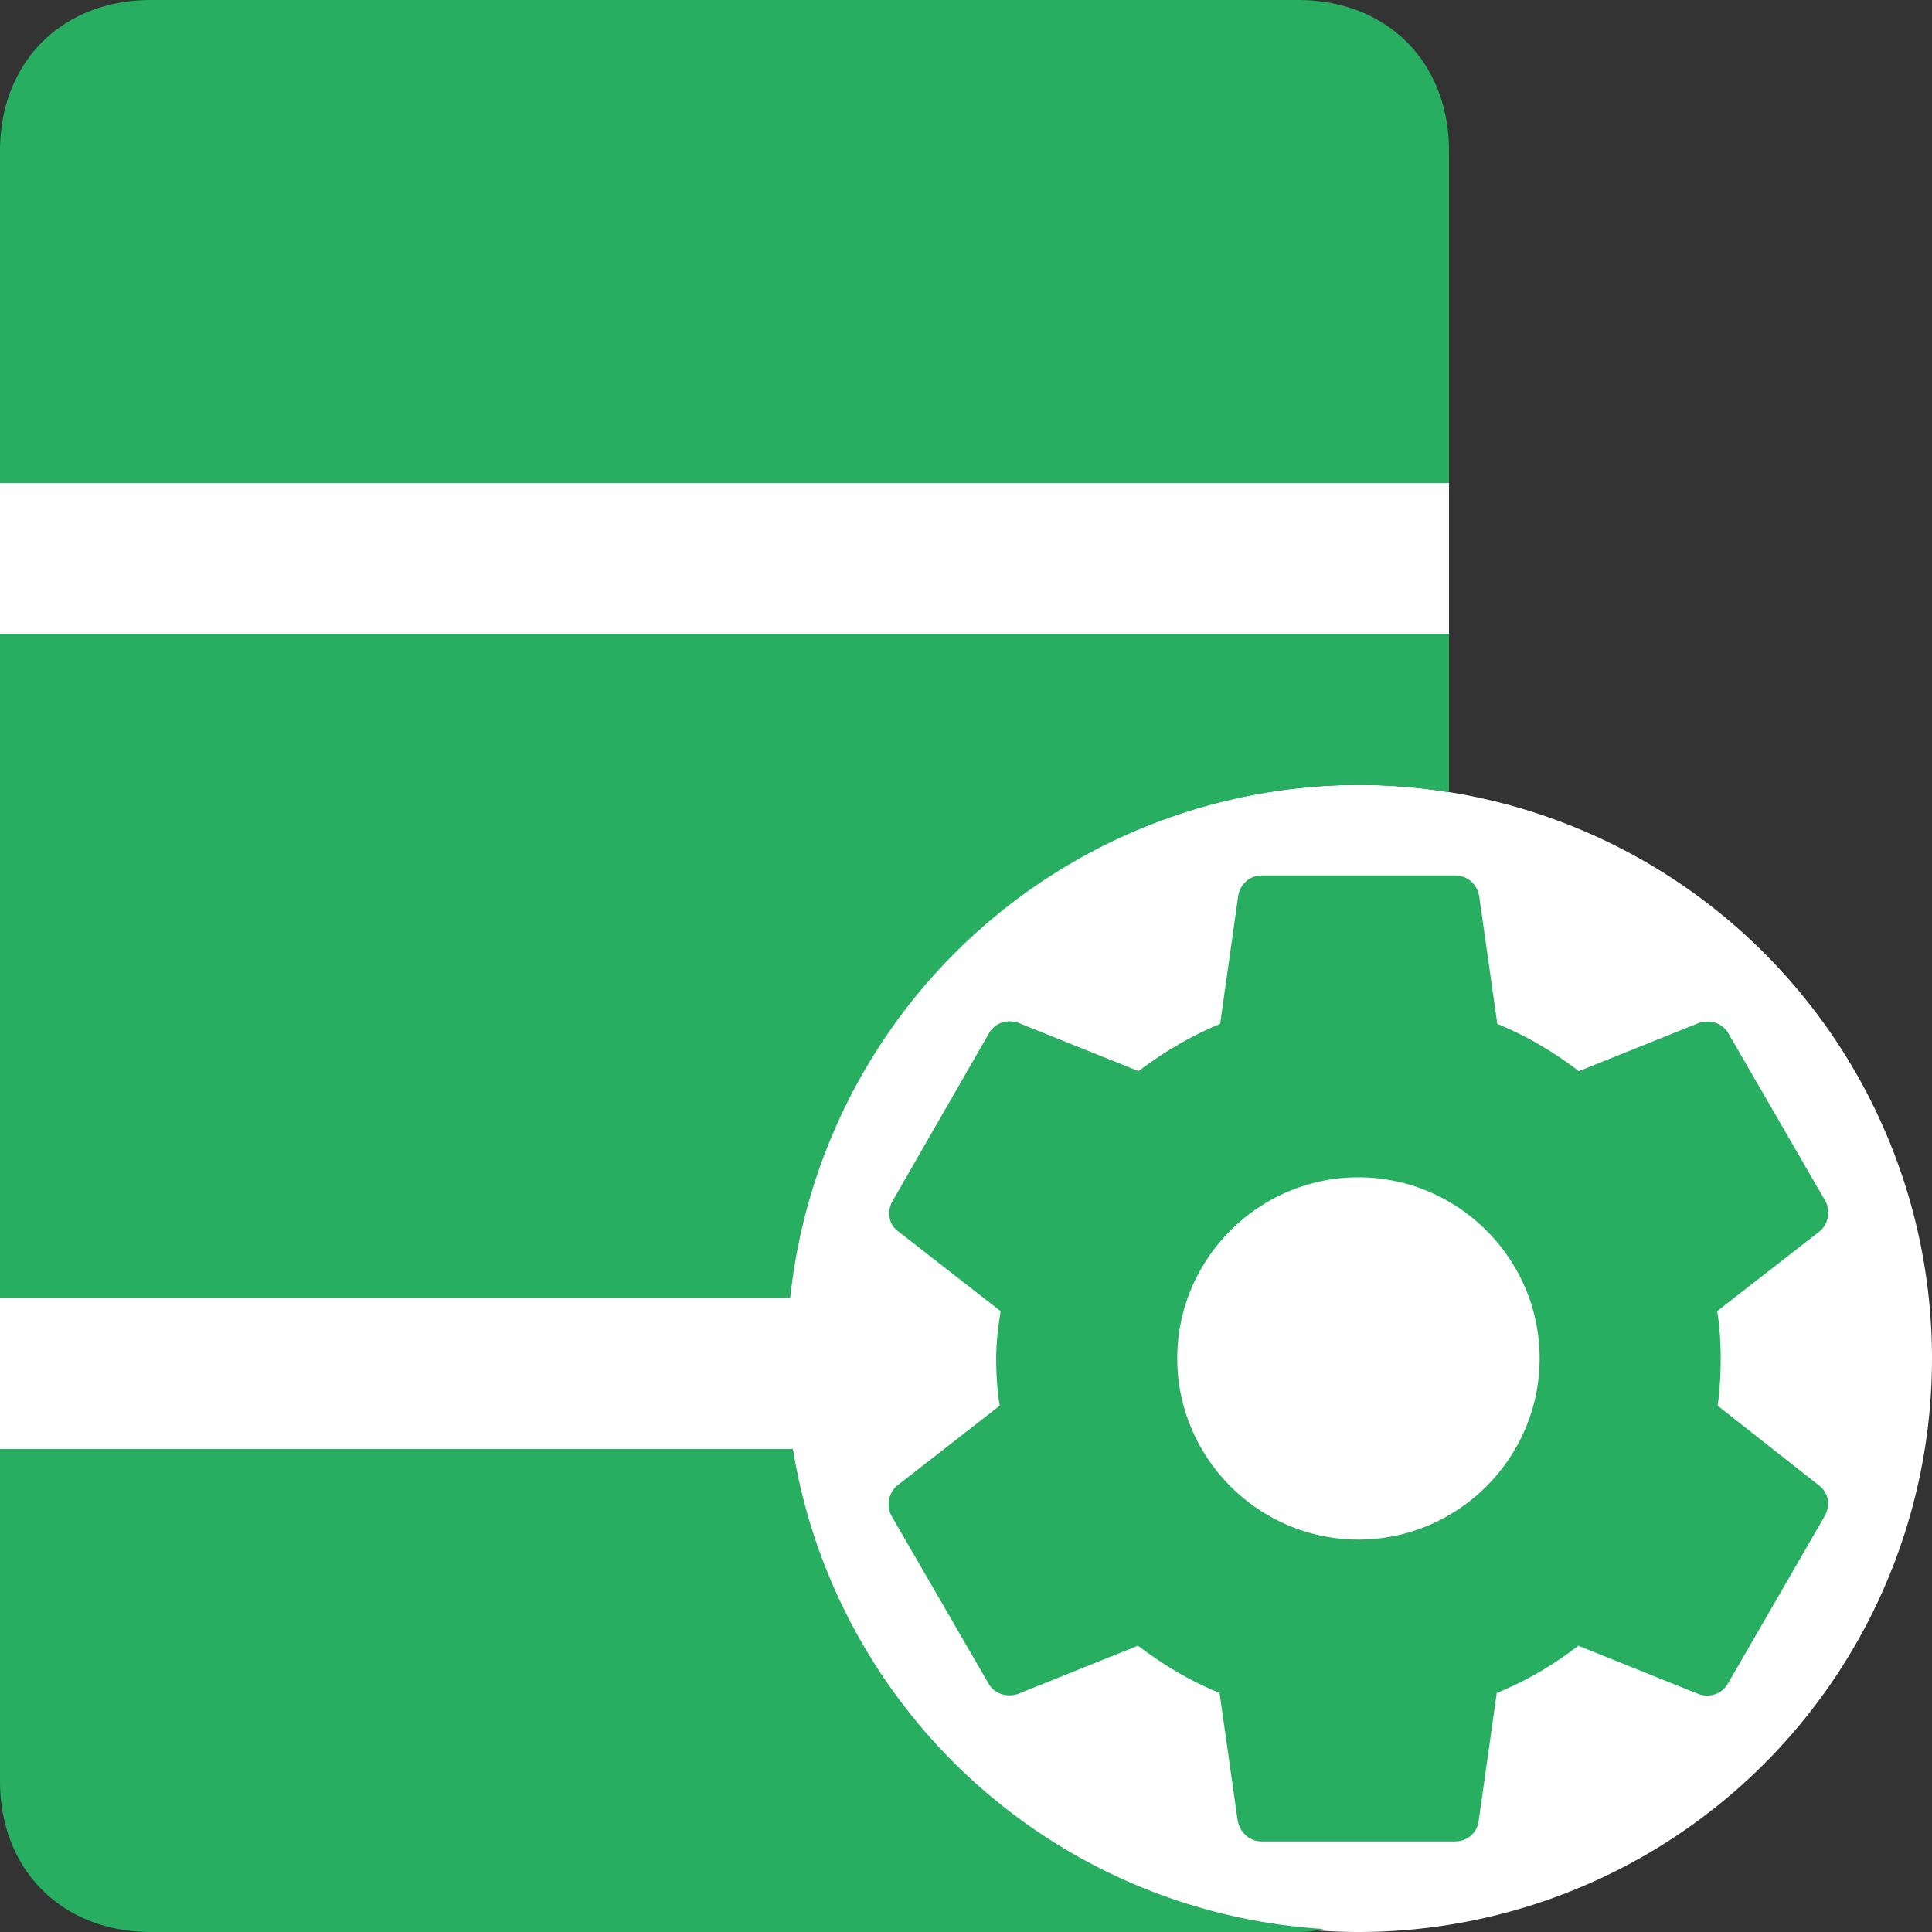
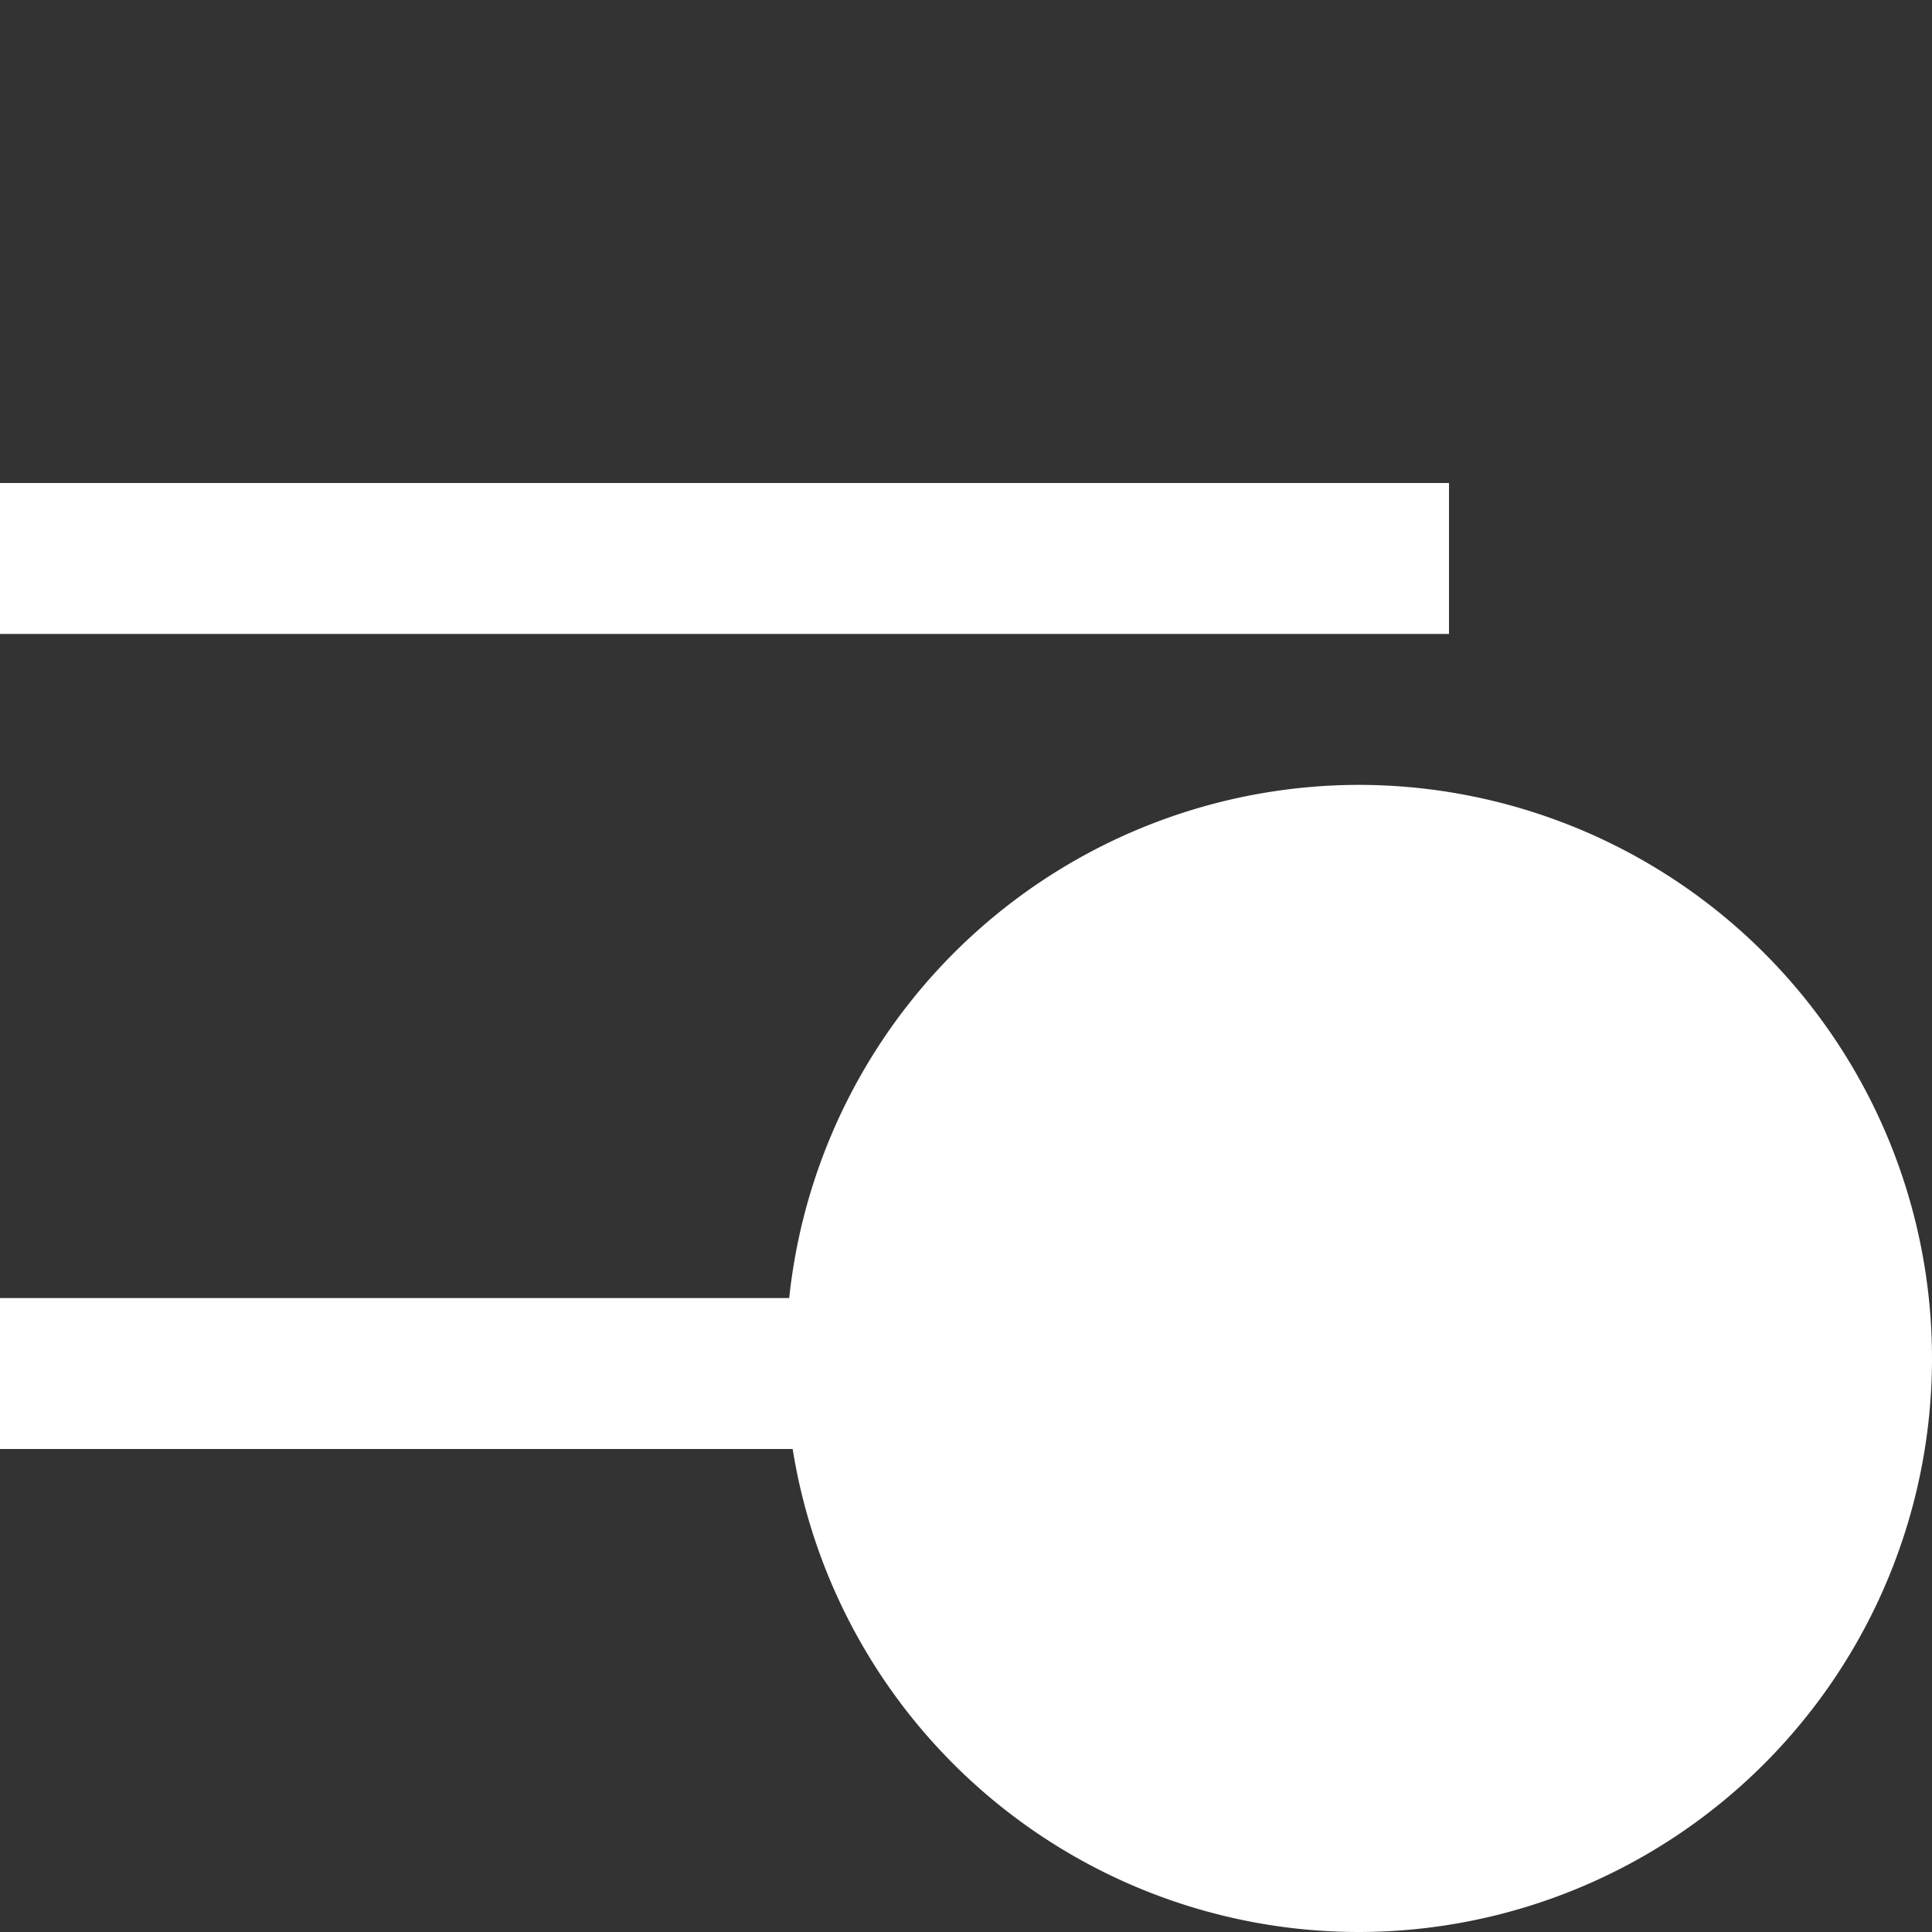
<svg xmlns="http://www.w3.org/2000/svg" enable-background="new 0 0 64 64" id="MassDataTask" width="64" height="64" viewBox="0 0 64 64" fill="#27ae60">
  <rect x="0" y="0" width="64" height="64" fill="#333333" stroke="none" />
  <path id="rect4709" d="M 0 16 L 0 21 L 48 21 L 48 16 L 0 16 z M 45 26 A 19 19 0 0 0 26.143 43 L 0 43 L 0 48 L 26.258 48 A 19 19 0 0 0 45 64 A 19 19 0 0 0 64 45 A 19 19 0 0 0 45 26 z " fill="#ffffff" />
-   <path id="path163-3" d="M 5,0 C 2.053,0 0,2.053 0,5 V 16 H 48 V 5 C 48,2.053 45.947,0 43,0 Z M 0,21 V 43 H 26.176 A 19,19 0 0 1 45,26 19,19 0 0 1 48,26.246 V 21 Z m 41.799,8 c -0.4,0 -0.717,0.284 -0.783,0.684 l -0.598,4.234 c -0.983,0.4 -1.884,0.948 -2.701,1.564 l -3.984,-1.6 C 33.366,33.749 32.948,33.883 32.748,34.25 l -3.18,5.533 c -0.2,0.35 -0.136,0.782 0.197,1.016 l 3.383,2.635 C 33.065,43.934 33,44.481 33,44.998 c 0,0.517 0.034,1.068 0.117,1.568 l -3.383,2.635 c -0.3,0.233 -0.385,0.682 -0.201,1.016 L 32.734,55.75 c 0.2,0.367 0.614,0.484 0.98,0.367 l 3.984,-1.602 c 0.833,0.633 1.718,1.166 2.701,1.566 L 41,60.316 C 41.083,60.716 41.399,61 41.799,61 h 6.402 c 0.4,0 0.733,-0.284 0.783,-0.684 l 0.598,-4.234 c 0.983,-0.4 1.884,-0.933 2.701,-1.566 l 3.984,1.602 C 56.634,56.251 57.052,56.117 57.252,55.75 l 3.197,-5.533 C 60.649,49.85 60.567,49.435 60.25,49.201 L 56.9,46.566 C 56.967,46.066 57,45.548 57,44.998 57,44.465 56.966,43.934 56.883,43.434 l 3.383,-2.635 c 0.3,-0.233 0.385,-0.682 0.201,-1.016 L 57.266,34.25 c -0.2,-0.367 -0.614,-0.484 -0.98,-0.367 l -3.984,1.6 C 51.467,34.849 50.583,34.318 49.6,33.918 L 49,29.684 C 48.933,29.284 48.601,29 48.201,29 Z M 45,39 c 3.3,0 6.002,2.698 6.002,5.998 C 51.002,48.298 48.3,51 45,51 41.7,51 38.998,48.298 38.998,44.998 38.998,41.698 41.7,39 45,39 Z M 0,48 v 11 c 0,2.947 2.053,5 5,5 h 38 c 0.349,0 0.607,-0.035 0.854,-0.1 A 19,19 0 0 1 26.264,48 Z" />
</svg>